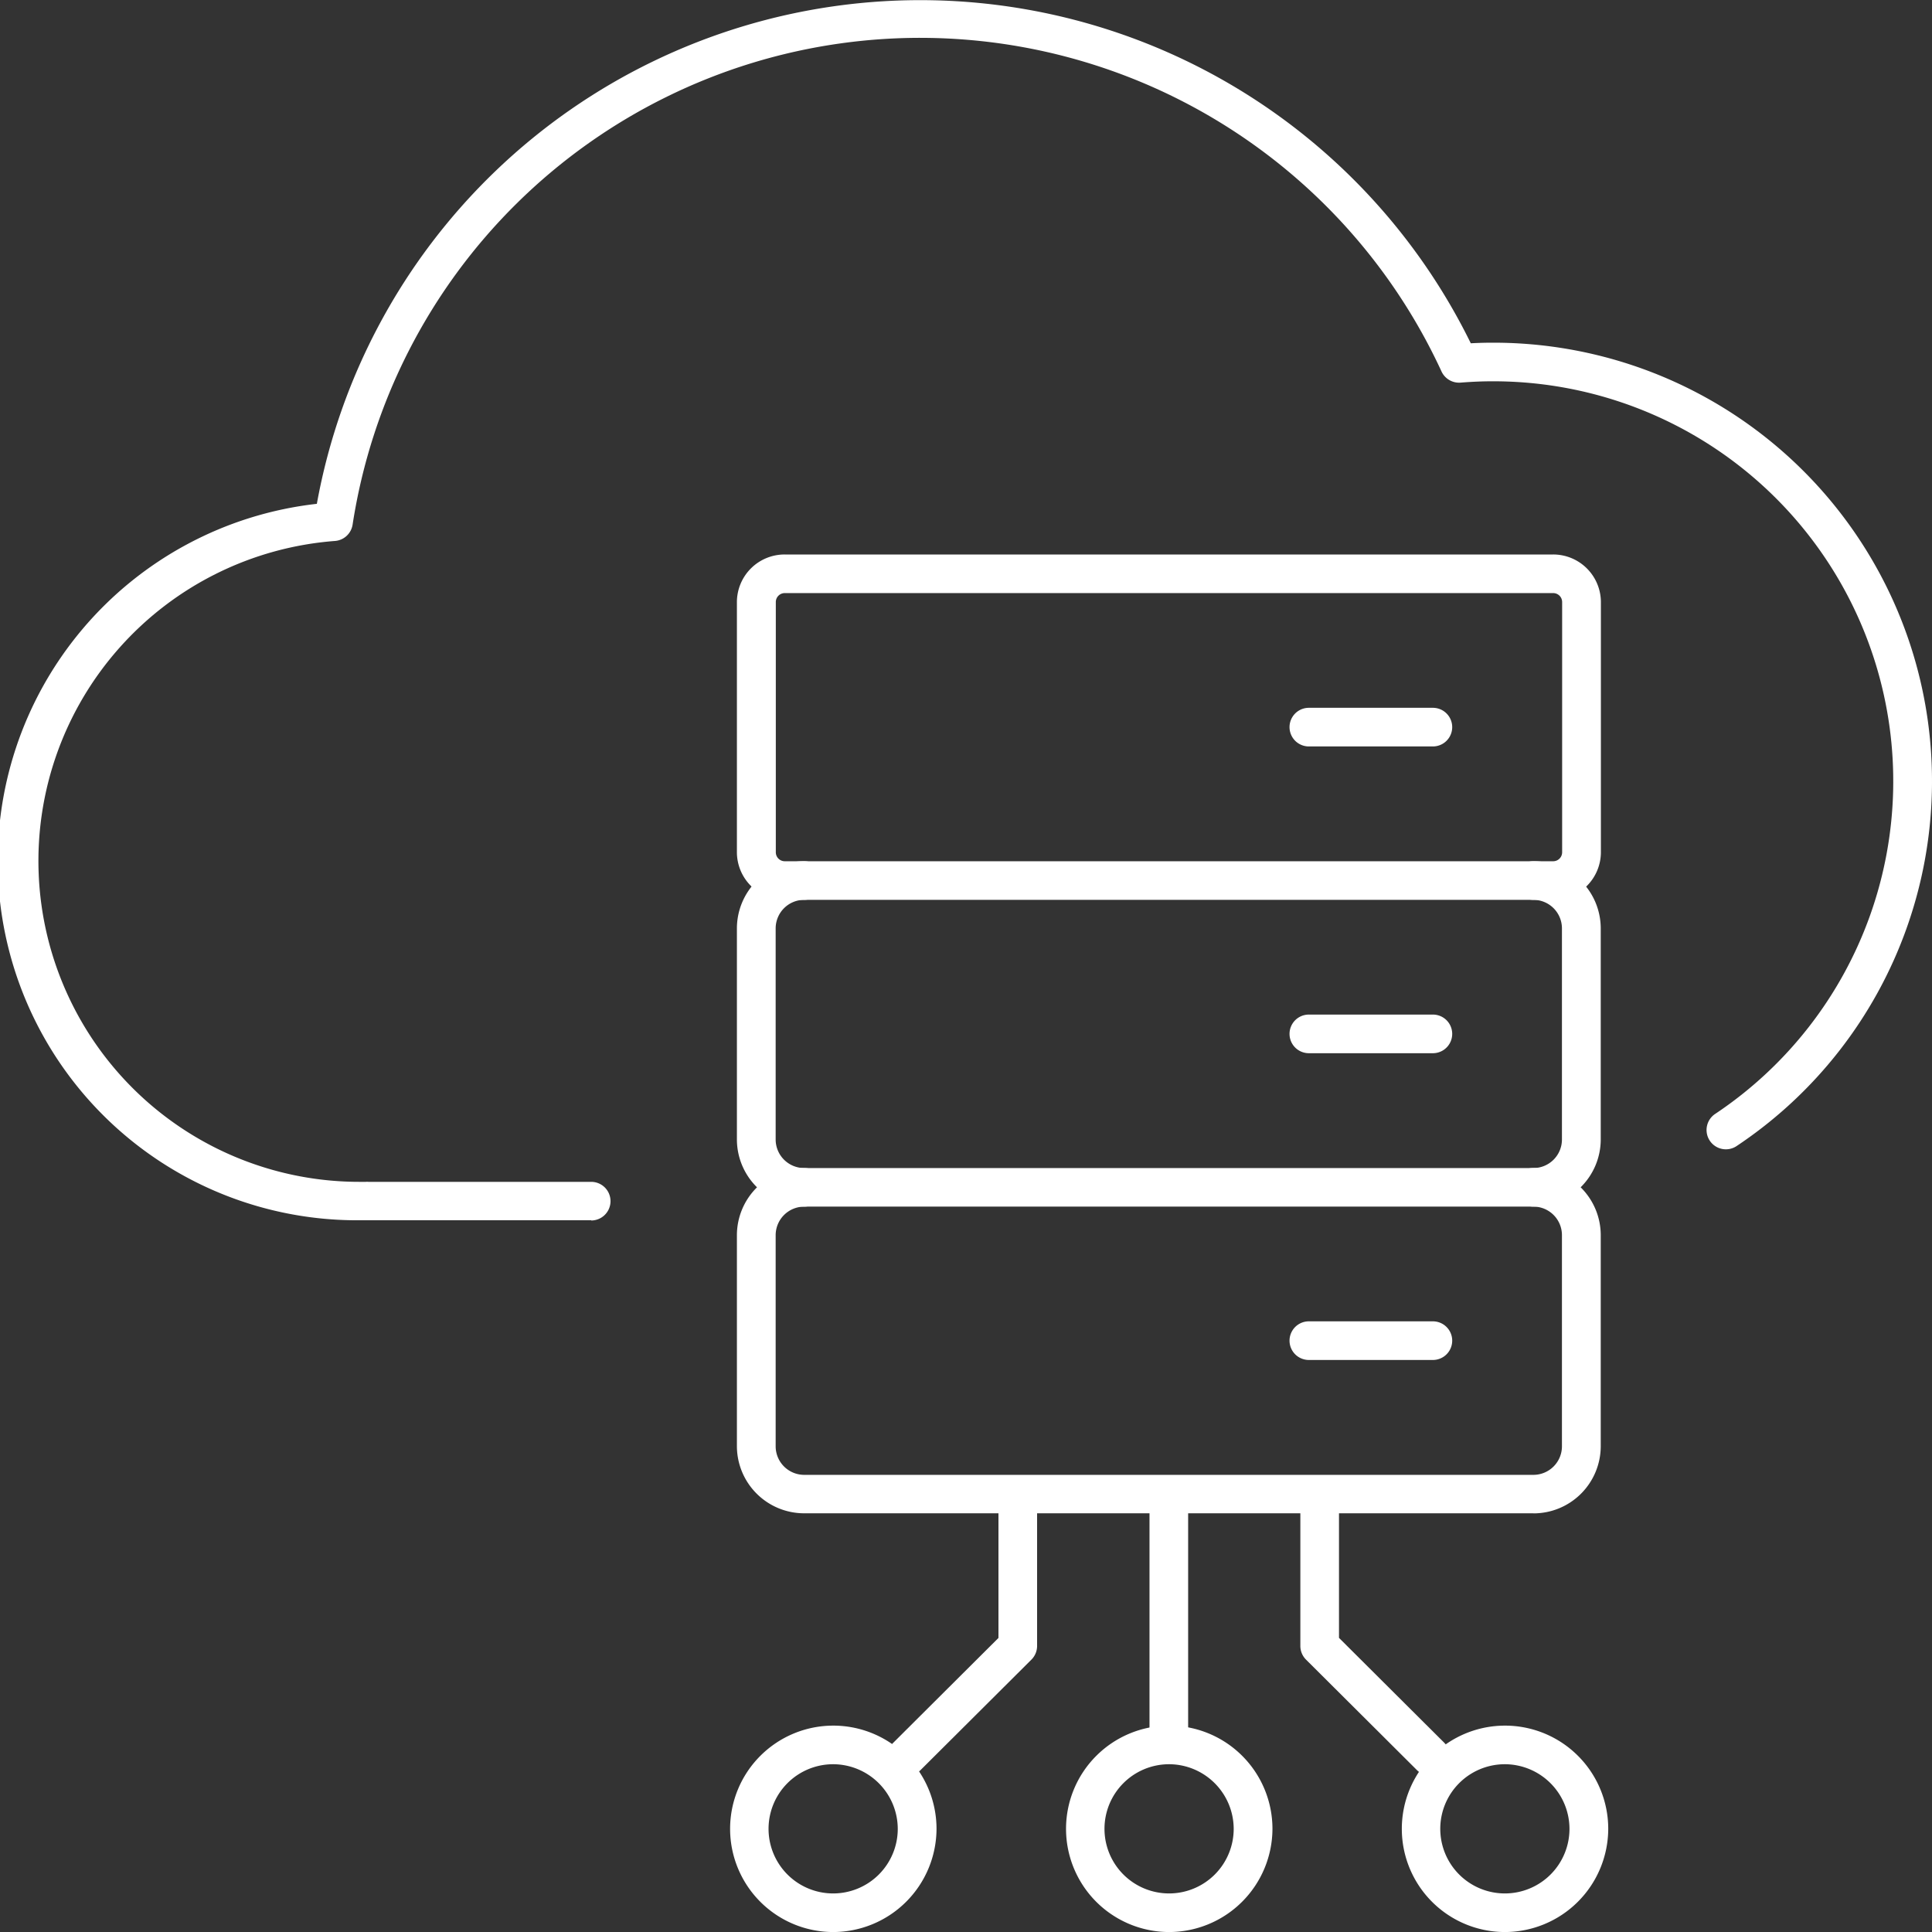
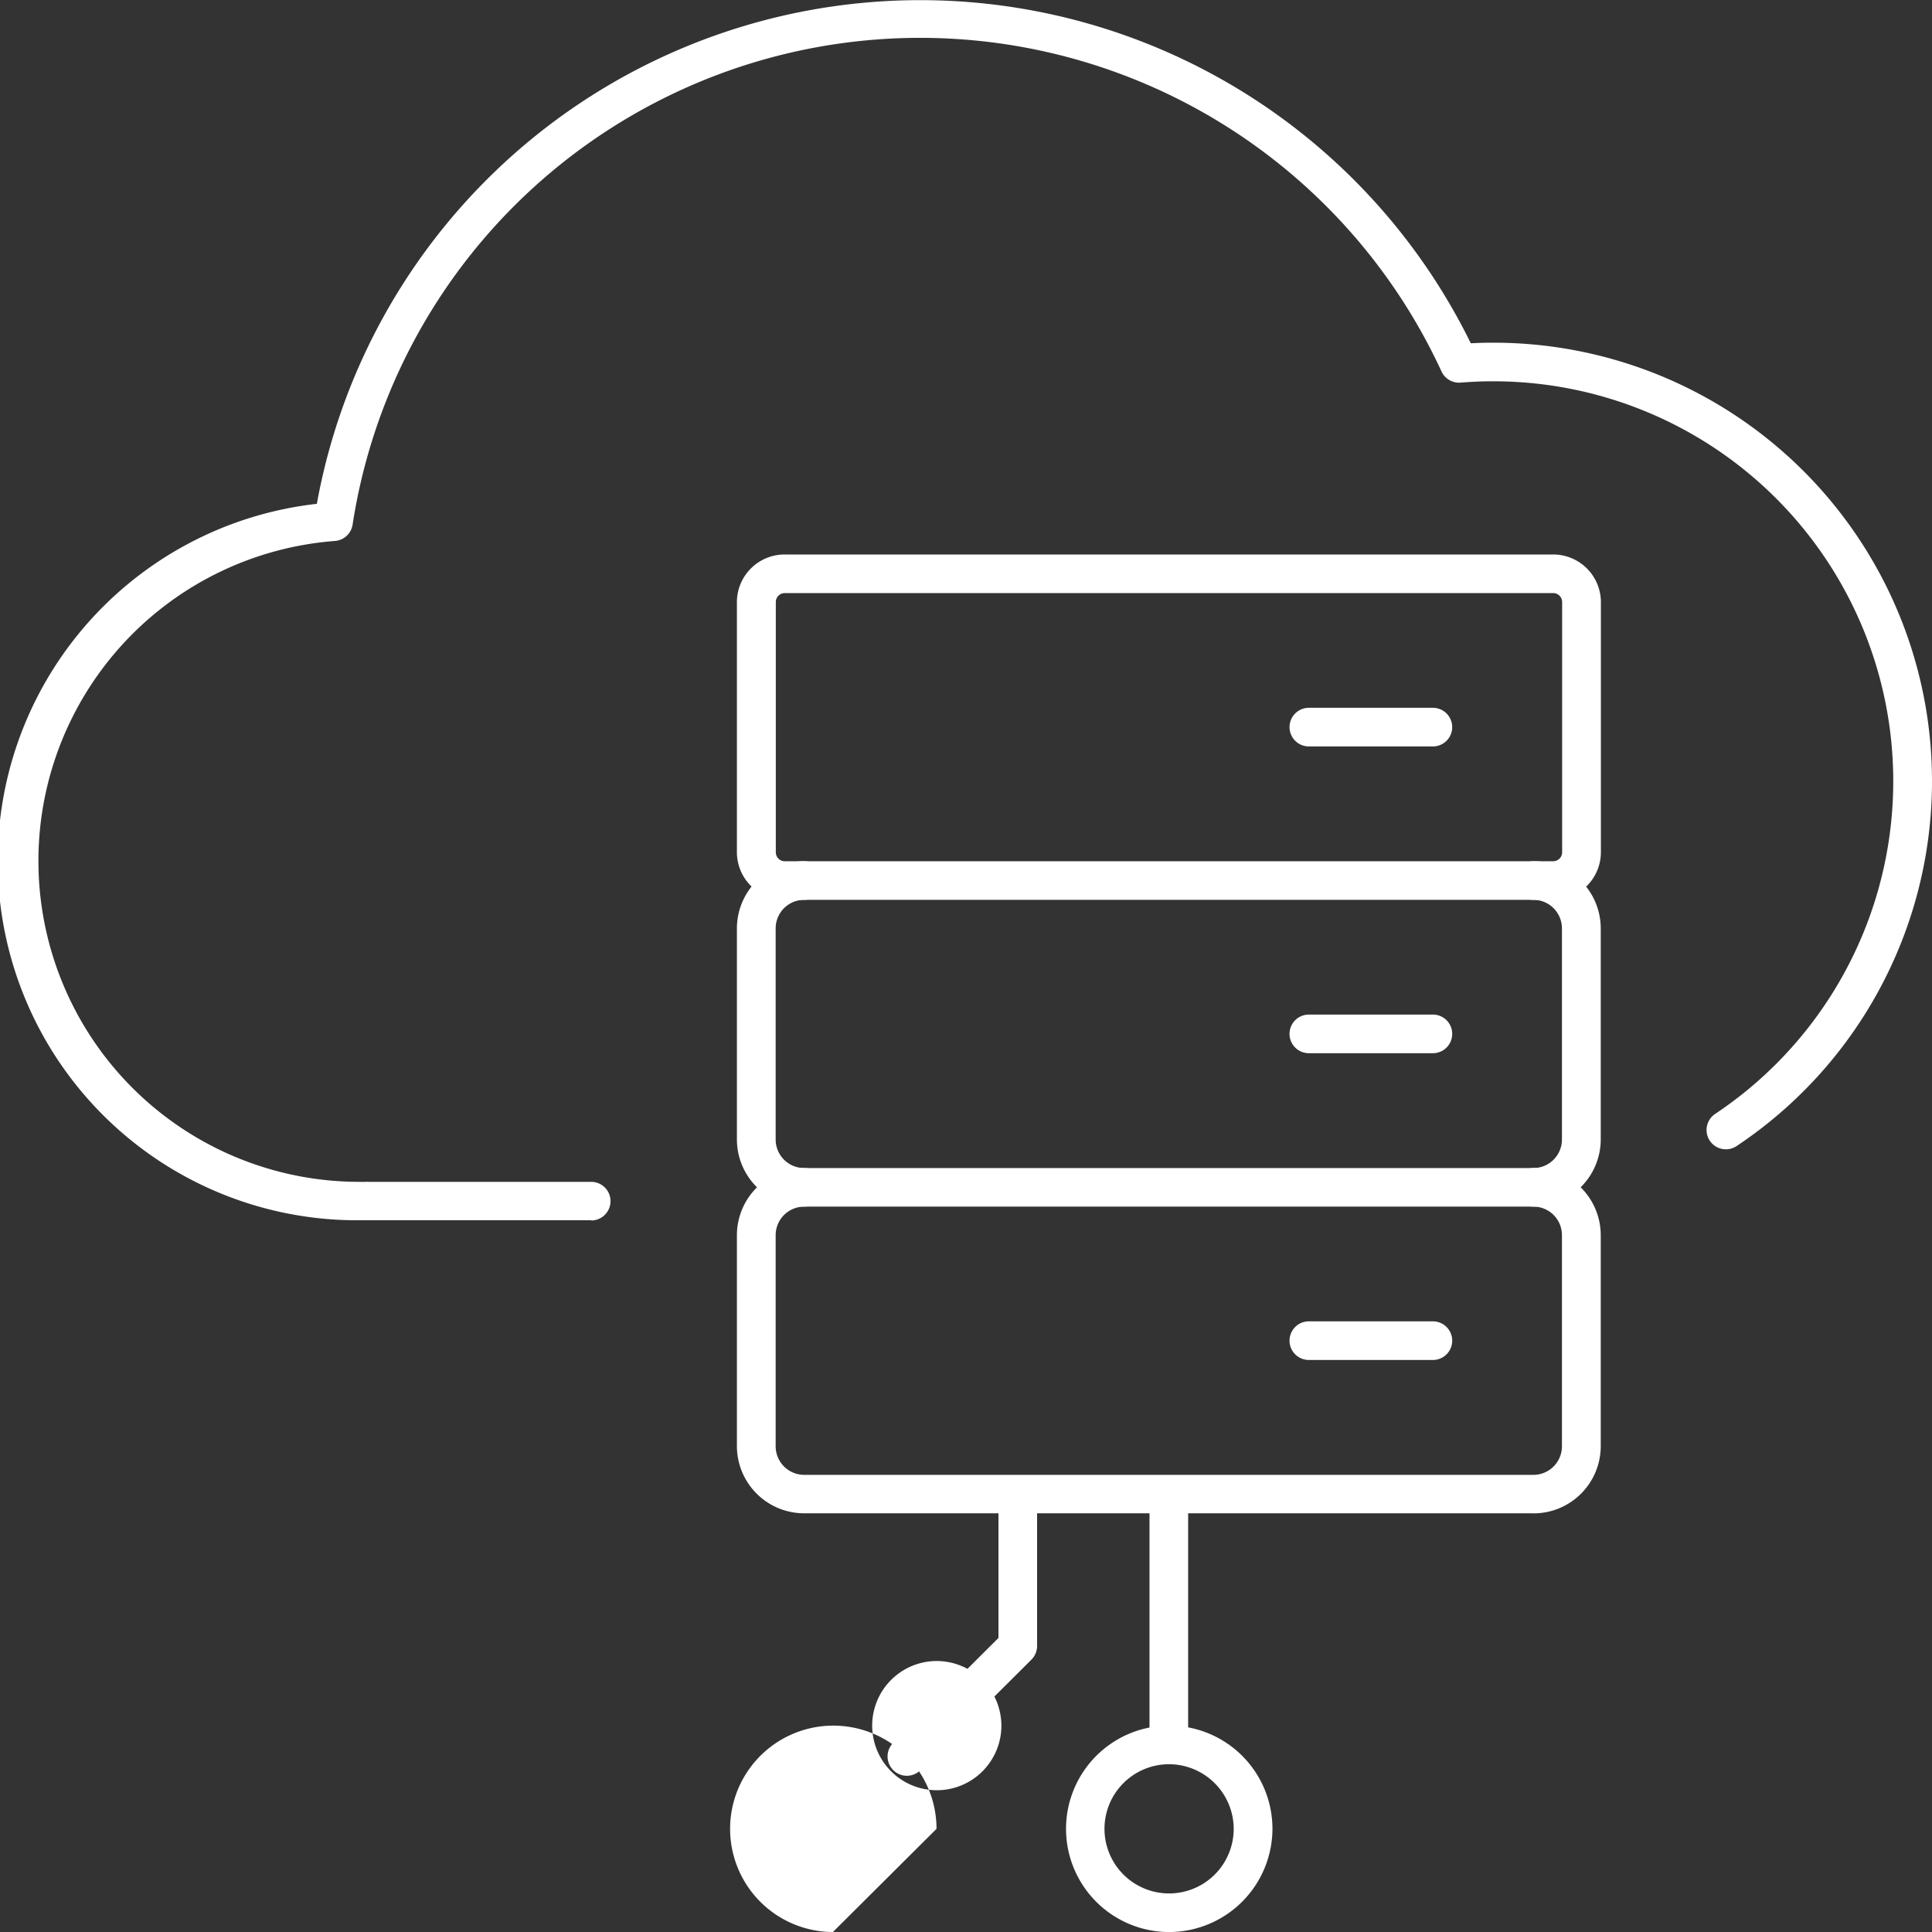
<svg xmlns="http://www.w3.org/2000/svg" id="Group_29836" data-name="Group 29836" width="50" height="50" viewBox="0 0 50 50">
  <rect x="0" y="0" width="50" height="50" fill="#333333" stroke="none" />
  <defs>
    <clipPath id="clip-path">
      <rect id="Rectangle_16188" data-name="Rectangle 16188" width="50" height="50" fill="#fff" />
    </clipPath>
  </defs>
  <g id="Group_29835" data-name="Group 29835" clip-path="url(#clip-path)">
    <path id="Path_255712" data-name="Path 255712" d="M15.3,31.58H9.481l-.045,0-.092,0A9.3,9.3,0,0,1,8.2,13.039,15.871,15.871,0,0,1,38.064,8.884c.19-.01.366-.015.535-.015a11.347,11.347,0,0,1,6.353,20.785.5.5,0,1,1-.559-.829A10.349,10.349,0,0,0,38.6,9.868c-.244,0-.5.011-.8.034a.5.5,0,0,1-.494-.289A14.861,14.861,0,0,0,9.126,13.572.5.5,0,0,1,8.67,14a8.305,8.305,0,0,0,.673,16.586H9.4l.068,0a.409.409,0,0,1,.066,0H15.3a.5.5,0,1,1,0,1" fill="#fff" />
    <path id="Path_255713" data-name="Path 255713" d="M154.2,109.468H134.312a1.235,1.235,0,0,1-1.236-1.231v-6.476a1.235,1.235,0,0,1,1.236-1.231H154.2a1.235,1.235,0,0,1,1.236,1.231v6.476a1.235,1.235,0,0,1-1.236,1.231m-19.884-7.939a.232.232,0,0,0-.233.232v6.476a.232.232,0,0,0,.233.232H154.2a.232.232,0,0,0,.233-.232v-6.476a.232.232,0,0,0-.233-.232Z" transform="translate(-114.005 -86.18)" fill="#fff" />
    <path id="Path_255714" data-name="Path 255714" d="M236.614,129.338H233.4a.5.5,0,1,1,0-1h3.21a.5.5,0,1,1,0,1" transform="translate(-199.527 -110.02)" fill="#fff" />
    <path id="Path_255715" data-name="Path 255715" d="M153.689,165.084H134.818a1.741,1.741,0,0,1-1.742-1.736v-5.467a1.741,1.741,0,0,1,1.742-1.736.5.5,0,1,1,0,1,.739.739,0,0,0-.739.737v5.467a.739.739,0,0,0,.739.737h18.871a.739.739,0,0,0,.739-.737v-5.467a.739.739,0,0,0-.739-.737.5.5,0,1,1,0-1,1.741,1.741,0,0,1,1.743,1.736v5.467a1.741,1.741,0,0,1-1.743,1.736" transform="translate(-114.005 -133.857)" fill="#fff" />
    <path id="Path_255716" data-name="Path 255716" d="M236.614,184.954H233.4a.5.5,0,1,1,0-1h3.21a.5.5,0,1,1,0,1" transform="translate(-199.527 -157.697)" fill="#fff" />
    <path id="Path_255717" data-name="Path 255717" d="M153.689,220.7H134.818a1.741,1.741,0,0,1-1.742-1.736V213.5a1.741,1.741,0,0,1,1.742-1.736.5.5,0,1,1,0,1,.739.739,0,0,0-.739.737v5.467a.739.739,0,0,0,.739.737h18.871a.739.739,0,0,0,.739-.737V213.5a.739.739,0,0,0-.739-.737.5.5,0,1,1,0-1,1.741,1.741,0,0,1,1.743,1.736v5.467a1.741,1.741,0,0,1-1.743,1.736" transform="translate(-114.005 -181.536)" fill="#fff" />
    <path id="Path_255718" data-name="Path 255718" d="M236.614,240.571H233.4a.5.5,0,1,1,0-1h3.21a.5.5,0,1,1,0,1" transform="translate(-199.527 -205.375)" fill="#fff" />
    <path id="Path_255719" data-name="Path 255719" d="M208.078,277.2a.5.5,0,0,1-.5-.5v-5.791a.5.5,0,0,1,1,0V276.7a.5.5,0,0,1-.5.5" transform="translate(-177.829 -231.812)" fill="#fff" />
    <path id="Path_255720" data-name="Path 255720" d="M195.045,318.2a2.671,2.671,0,1,1,2.682-2.671,2.679,2.679,0,0,1-2.682,2.671m0-4.343a1.672,1.672,0,1,0,1.679,1.672,1.677,1.677,0,0,0-1.679-1.672" transform="translate(-164.796 -268.199)" fill="#fff" />
-     <path id="Path_255721" data-name="Path 255721" d="M134.4,318.2a2.671,2.671,0,1,1,2.682-2.671A2.679,2.679,0,0,1,134.4,318.2m0-4.343a1.672,1.672,0,1,0,1.679,1.672,1.677,1.677,0,0,0-1.679-1.672" transform="translate(-112.845 -268.199)" fill="#fff" />
+     <path id="Path_255721" data-name="Path 255721" d="M134.4,318.2a2.671,2.671,0,1,1,2.682-2.671m0-4.343a1.672,1.672,0,1,0,1.679,1.672,1.677,1.677,0,0,0-1.679-1.672" transform="translate(-112.845 -268.199)" fill="#fff" />
    <path id="Path_255722" data-name="Path 255722" d="M160.785,277.769a.5.5,0,0,1-.355-.853l2.724-2.714v-3.292a.5.5,0,0,1,1,0v3.5a.5.5,0,0,1-.147.353l-2.871,2.86a.5.5,0,0,1-.355.146" transform="translate(-137.314 -231.812)" fill="#fff" />
-     <path id="Path_255723" data-name="Path 255723" d="M255.686,318.2a2.671,2.671,0,1,1,2.682-2.671,2.679,2.679,0,0,1-2.682,2.671m0-4.343a1.672,1.672,0,1,0,1.679,1.672,1.677,1.677,0,0,0-1.679-1.672" transform="translate(-216.747 -268.199)" fill="#fff" />
-     <path id="Path_255724" data-name="Path 255724" d="M238.206,277.769a.5.5,0,0,1-.355-.146l-2.871-2.86a.5.5,0,0,1-.147-.353v-3.5a.5.5,0,0,1,1,0V274.2l2.724,2.714a.5.5,0,0,1-.355.853" transform="translate(-201.18 -231.812)" fill="#fff" />
  </g>
</svg>